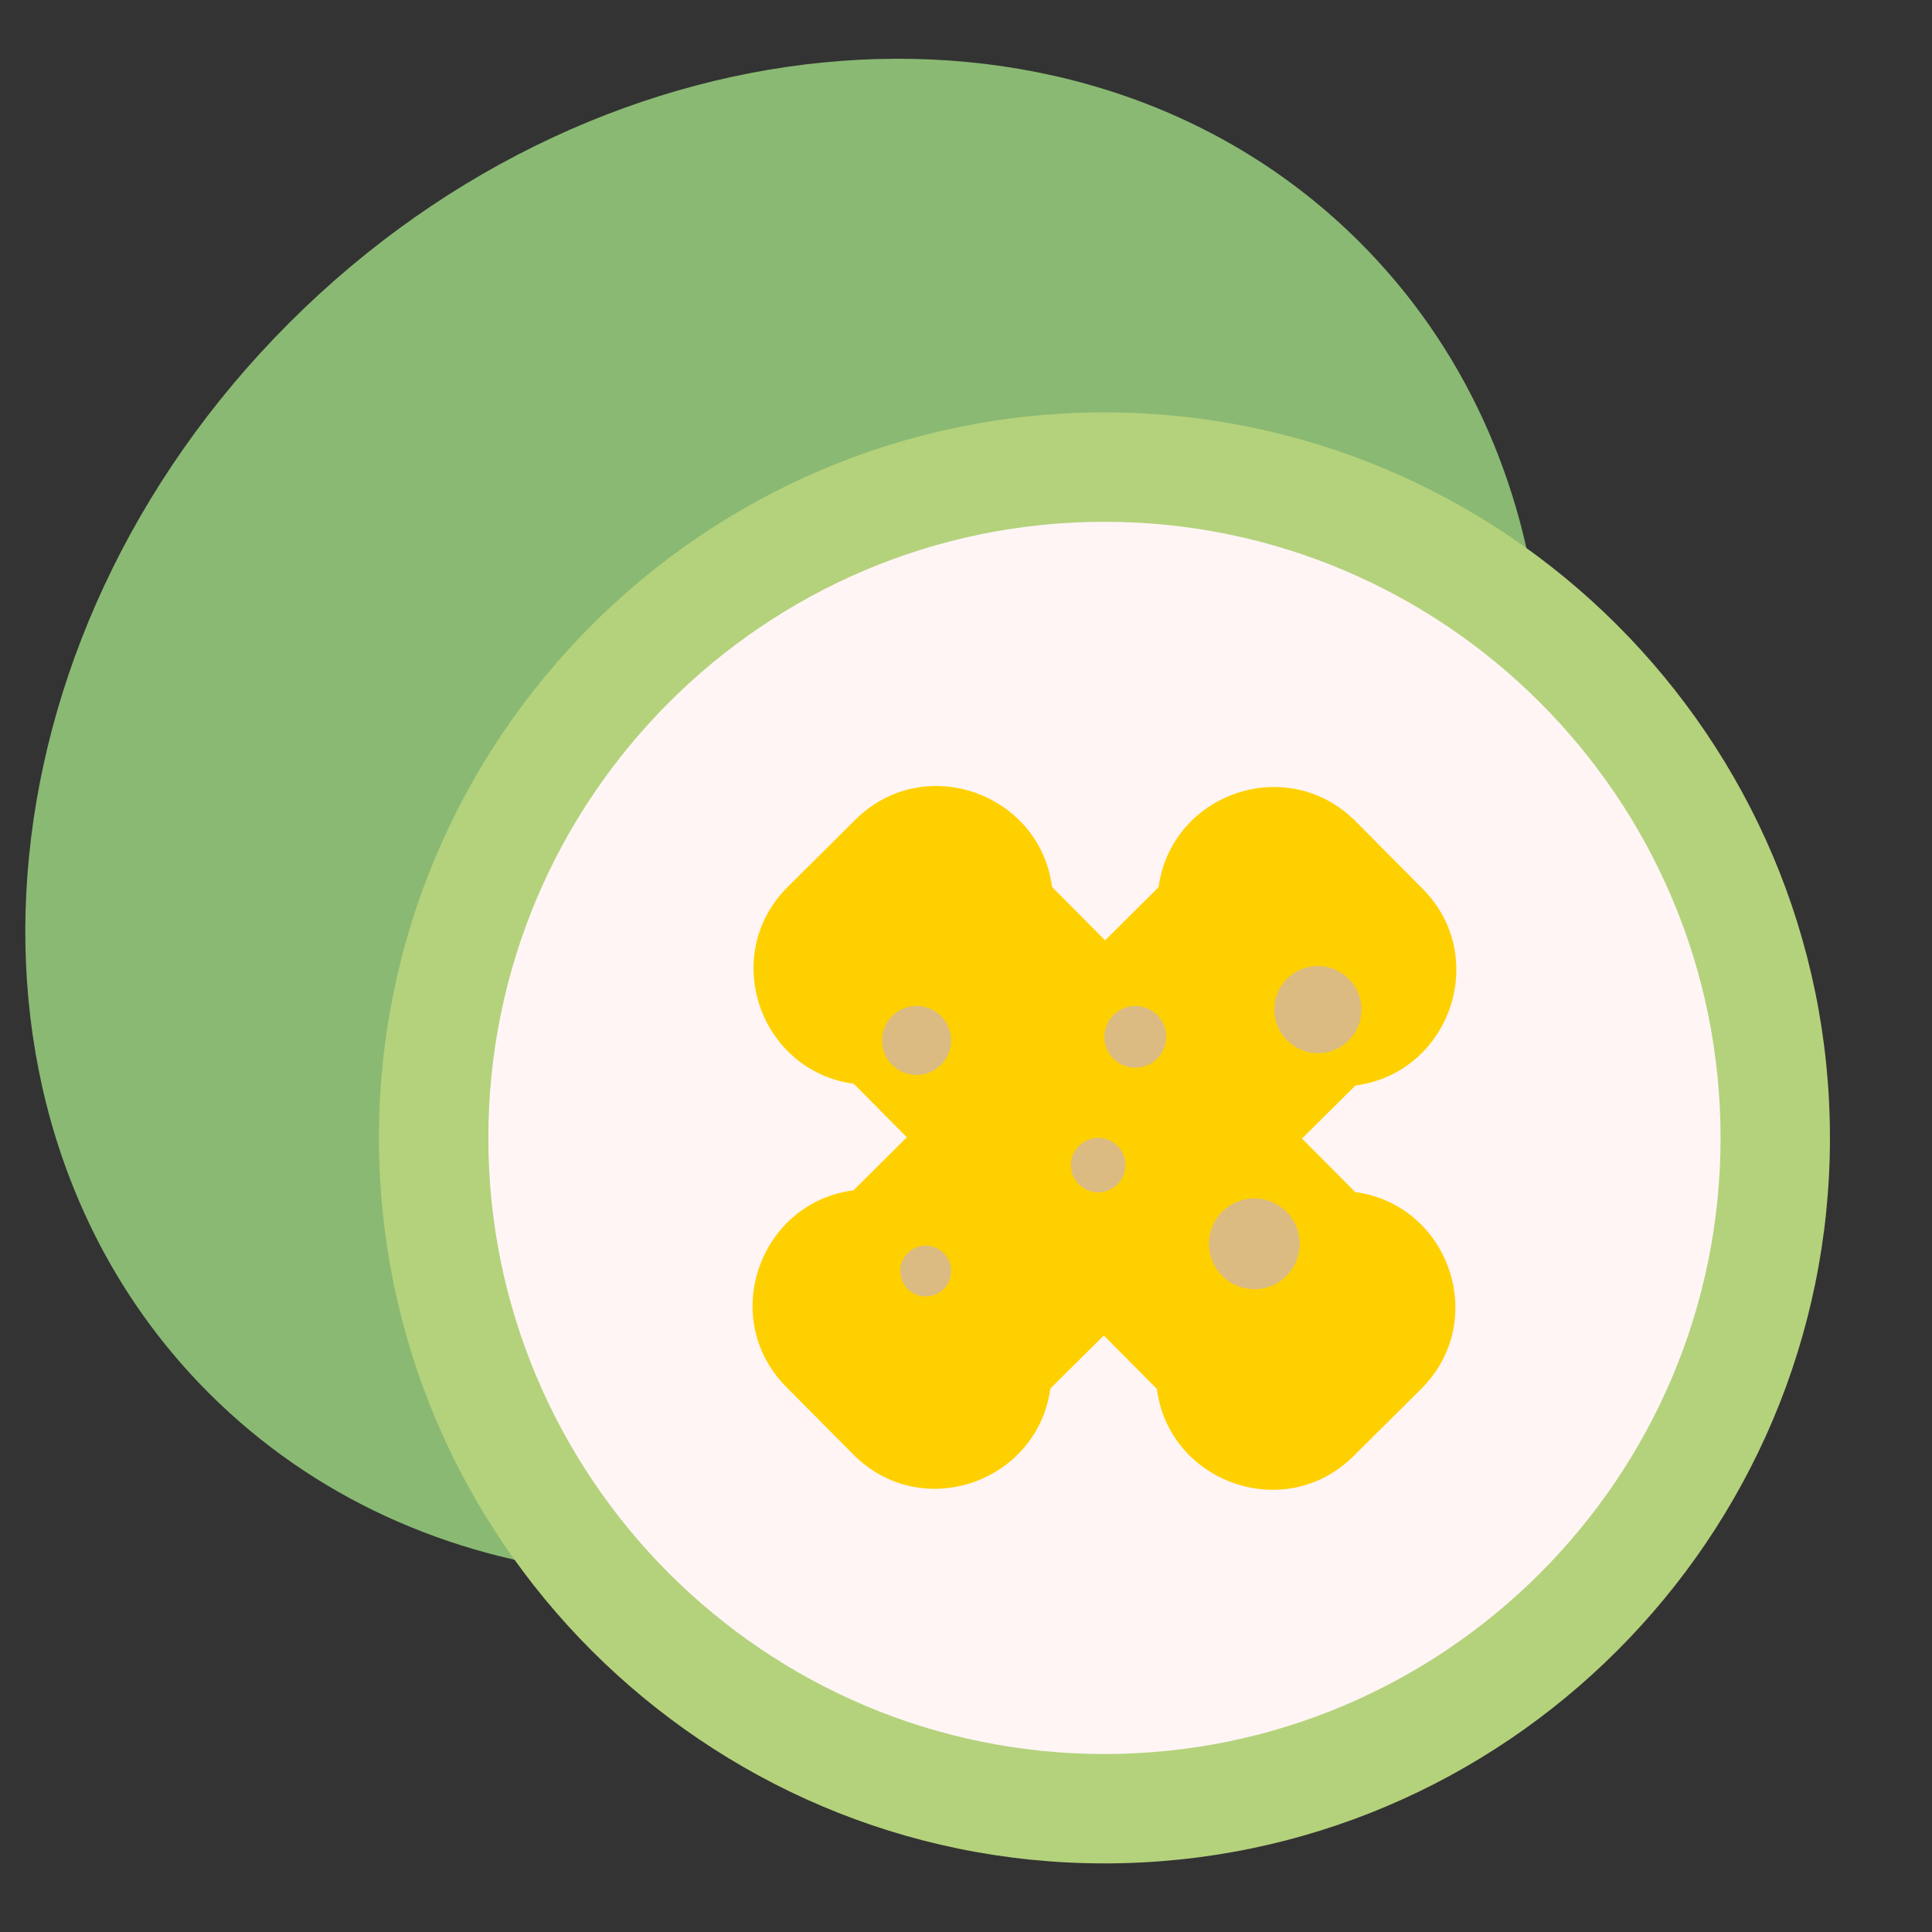
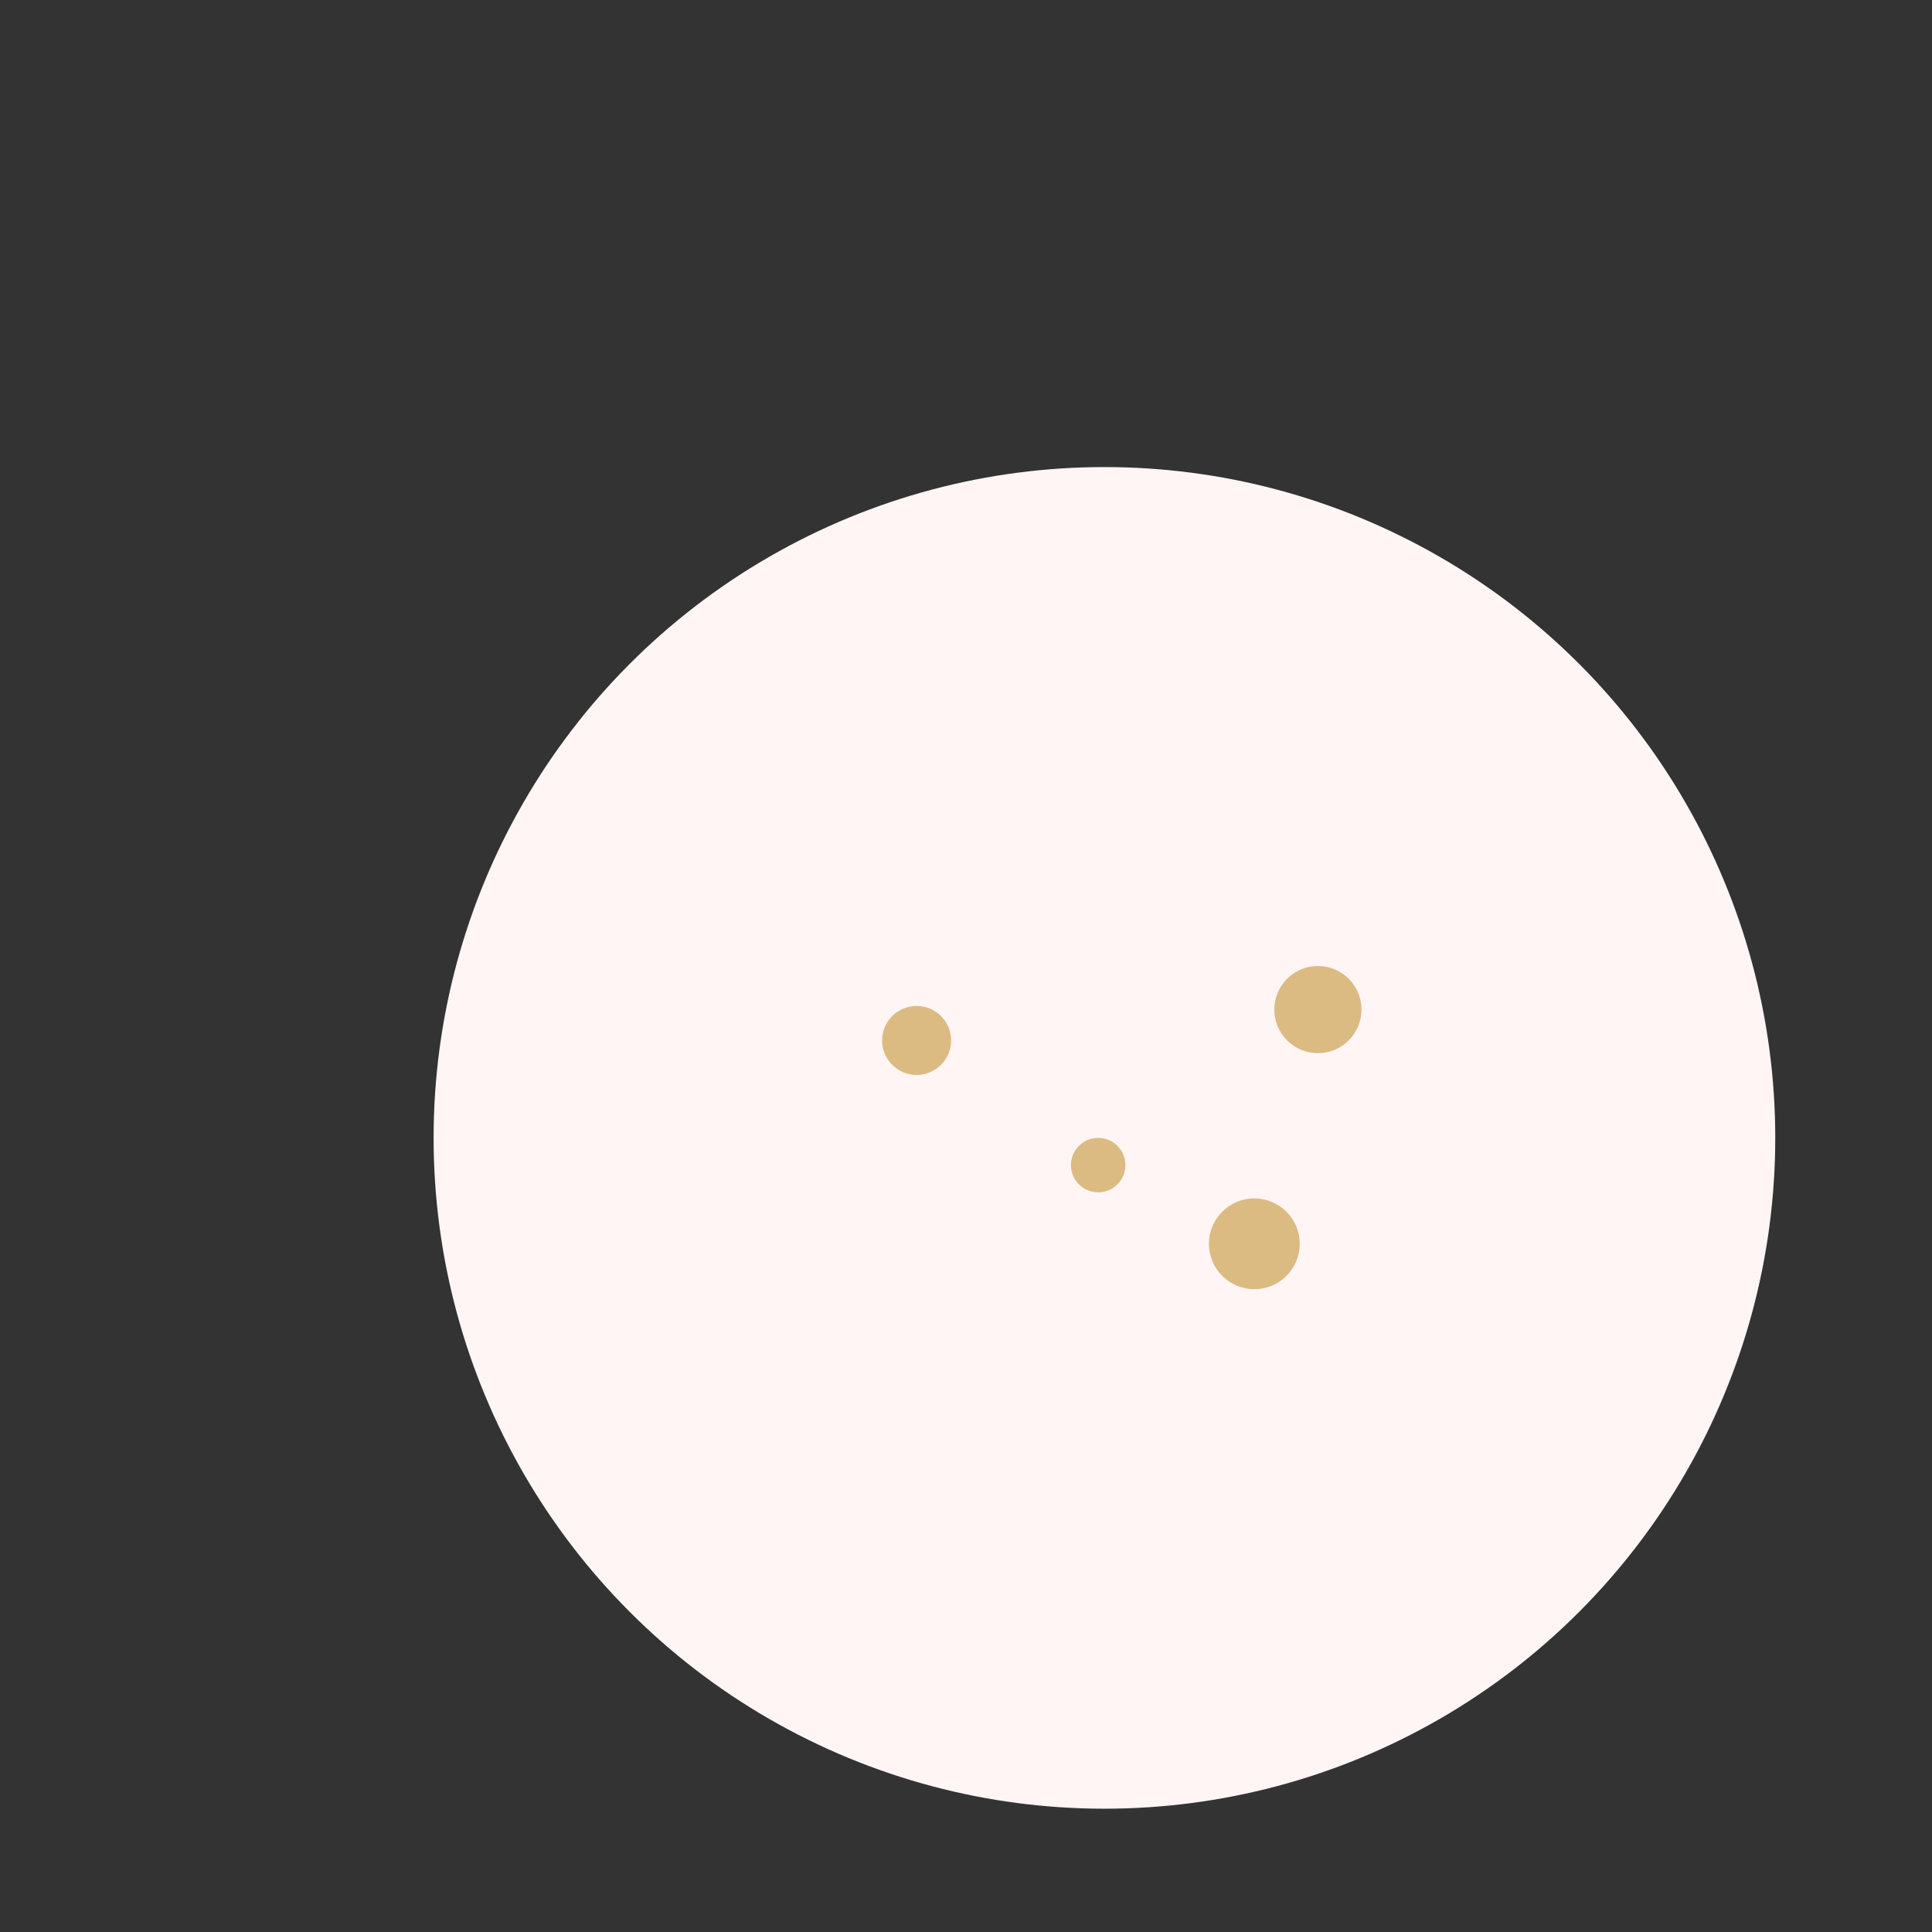
<svg xmlns="http://www.w3.org/2000/svg" viewBox="0 0 532 532">
  <rect x="0" y="0" width="532" height="532" fill="#333333" stroke="none" />
-   <path d="M432,171.56c-4.23-39.85-20.57-77.06-49.44-105.93C307.24-9.65,175.28.27,87.77,87.77S-9.64,307.23,65.63,382.51C94.5,411.38,131.71,427.72,171.56,432" transform="translate(-8.1 1.11)" fill="#8ab973" />
  <circle cx="304.12" cy="313.33" r="184.72" fill="#fff5f5" />
-   <path d="M312.22,112.45c-110.15,0-199.77,89.62-199.77,199.77S202.07,512,312.22,512,512,422.38,512,312.22,422.38,112.45,312.22,112.45Zm0,369.43c-93.55,0-169.65-76.1-169.65-169.66s76.1-169.65,169.65-169.65,169.66,76.1,169.66,169.65S405.78,481.88,312.22,481.88Z" transform="translate(-8.1 1.11)" fill="#b4d27b" />
-   <path d="M381.38,225.05l18.46,18.58c18.75,18.87,7.33,50.83-18.5,54.16L366.63,312.4l14.62,14.72c26,3.58,37,35.57,18.15,54.26l-18.58,18.46c-18.87,18.75-50.83,7.33-54.16-18.5l-14.61-14.71-14.72,14.62c-3.56,25.82-35.46,37.07-54.26,18.15l-18.46-18.59c-18.75-18.86-7.33-50.82,18.5-54.15l14.71-14.61L243.2,297.33c-26-3.59-37-35.57-18.15-54.26l18.58-18.46c18.87-18.75,50.83-7.33,54.16,18.5l14.61,14.71,14.72-14.63c3.58-26,35.57-36.95,54.26-18.14Z" transform="translate(-8.1 1.11)" fill="#ffd000" />
  <circle cx="252.4" cy="286.5" r="9.5" fill="#dbbb82" />
-   <circle cx="312.62" cy="285.5" r="8.5" fill="#dbbb82" />
-   <circle cx="254.9" cy="350" r="7" fill="#dbbb82" />
  <circle cx="345.4" cy="342.5" r="12.5" fill="#dbbb82" />
  <circle cx="302.4" cy="320.83" r="7.5" fill="#dbbb82" />
  <circle cx="362.9" cy="278" r="12" fill="#dbbb82" />
</svg>